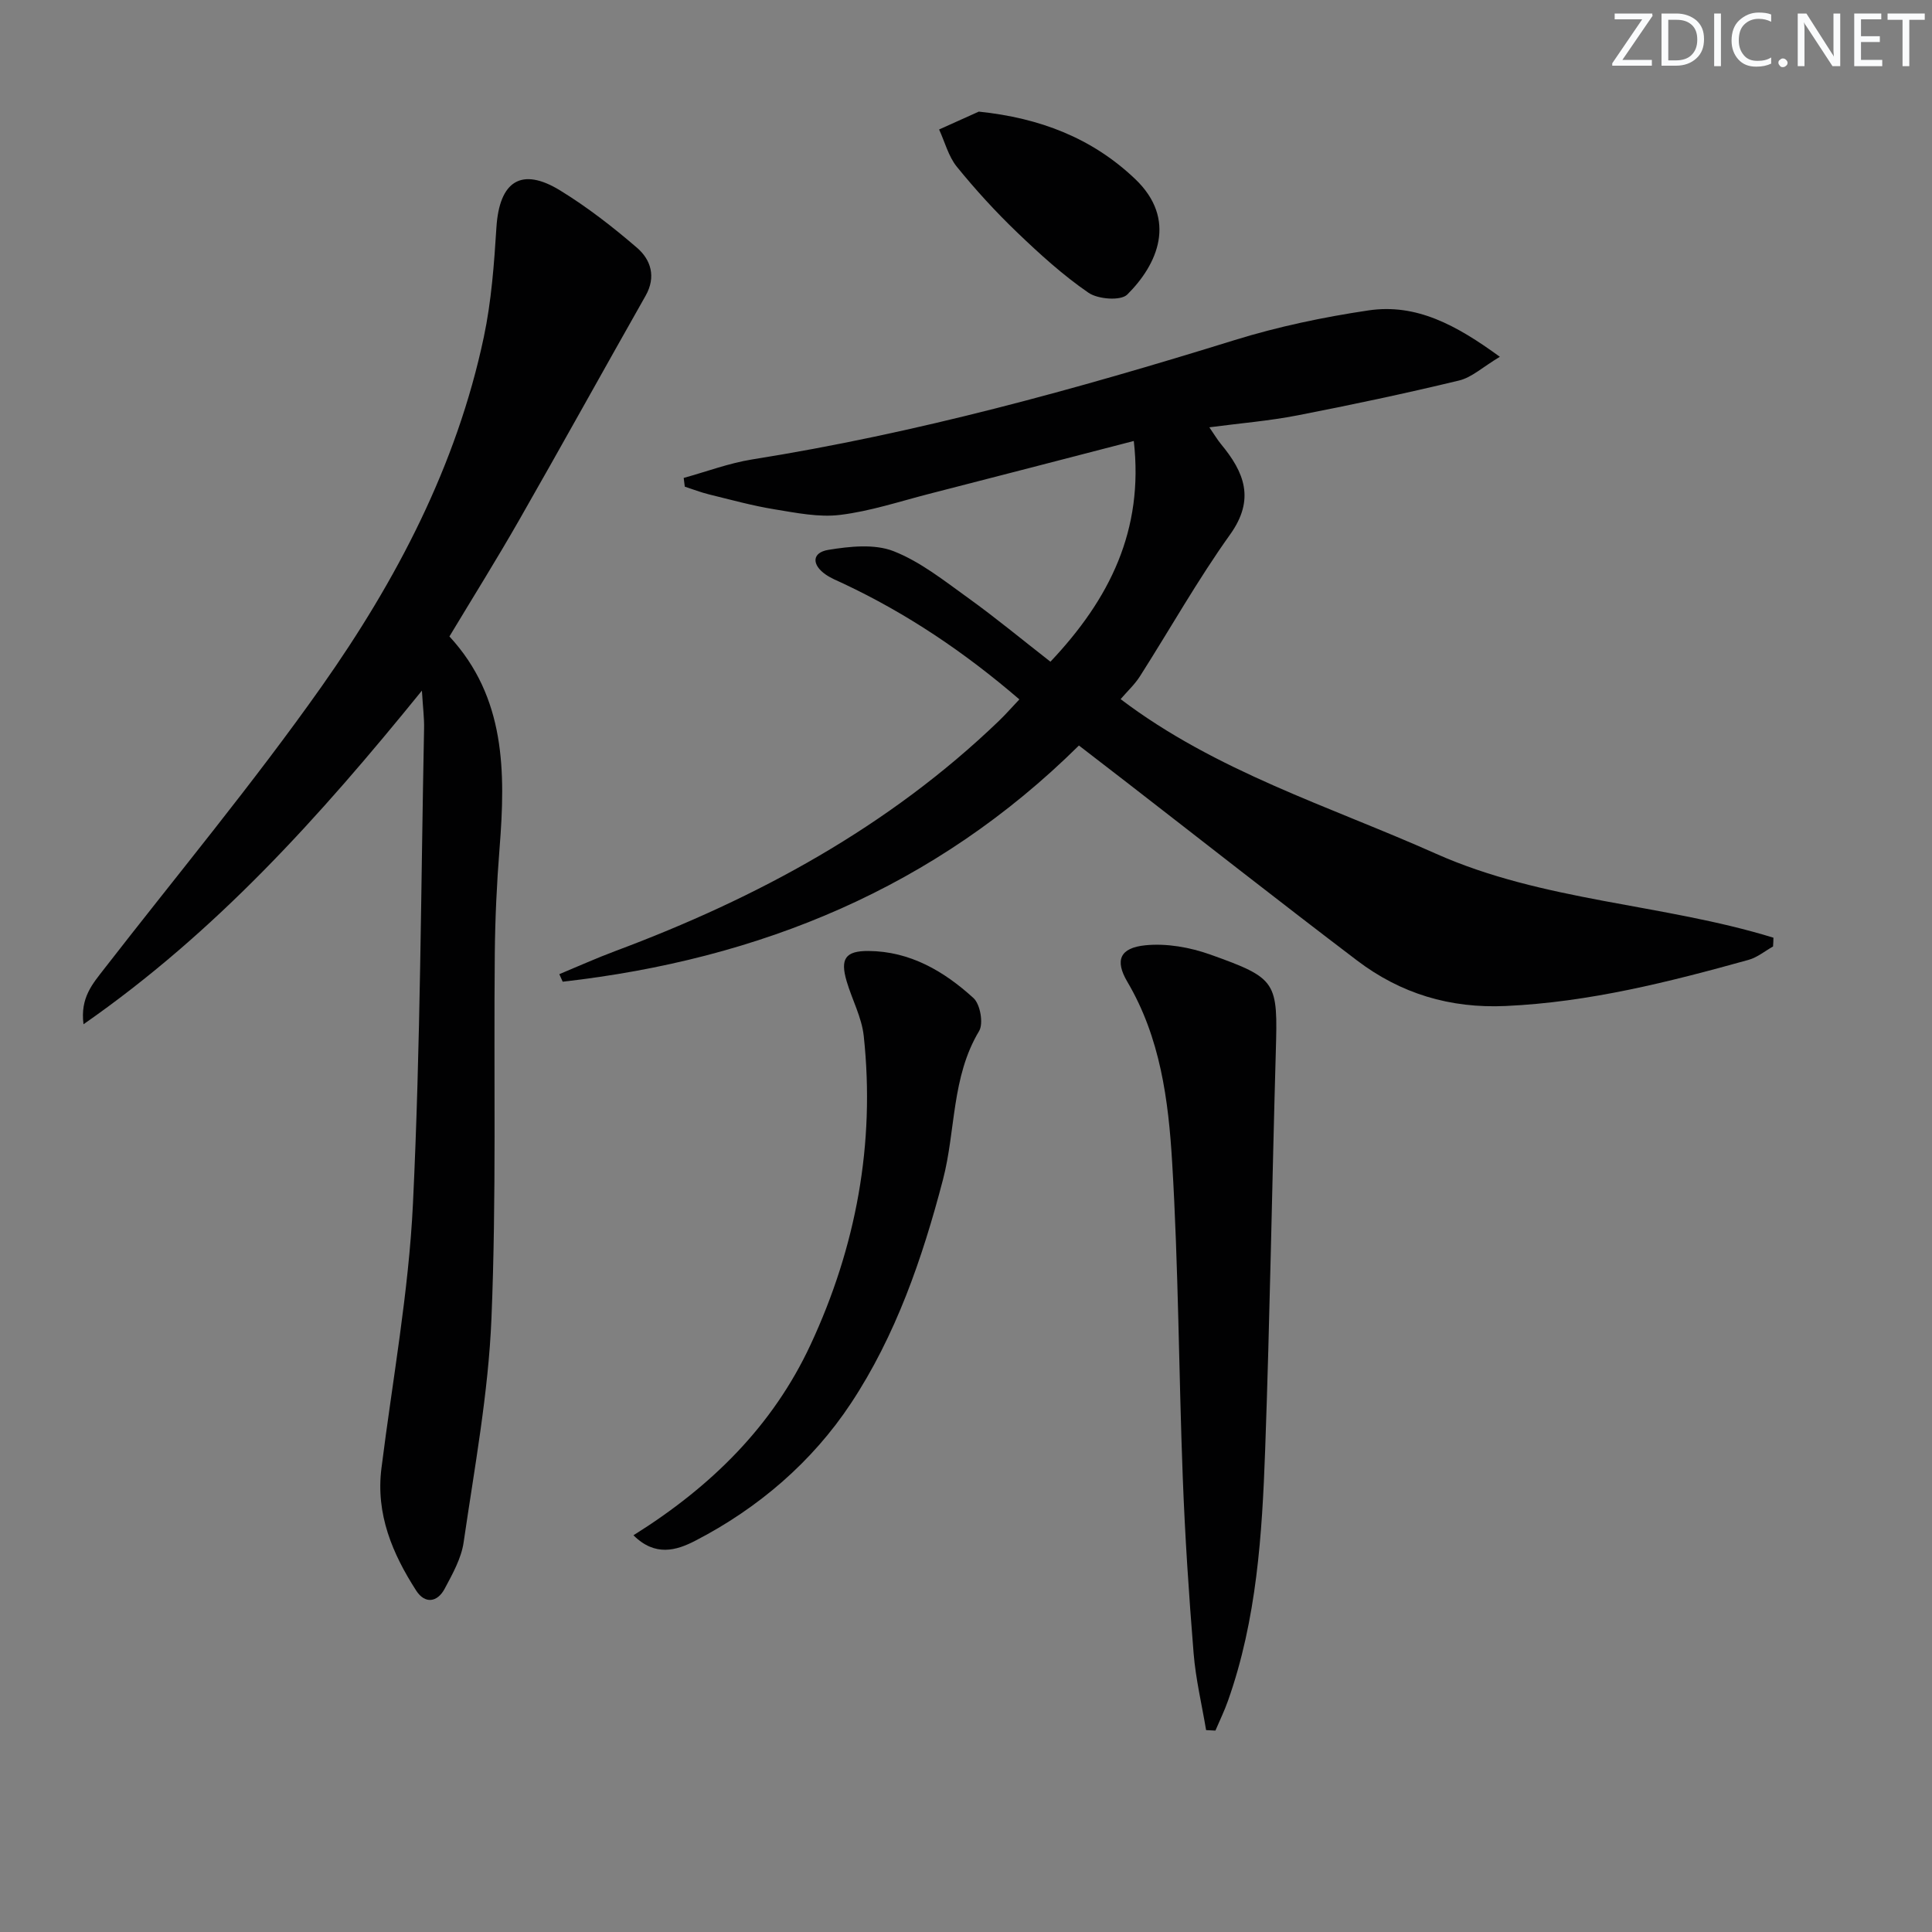
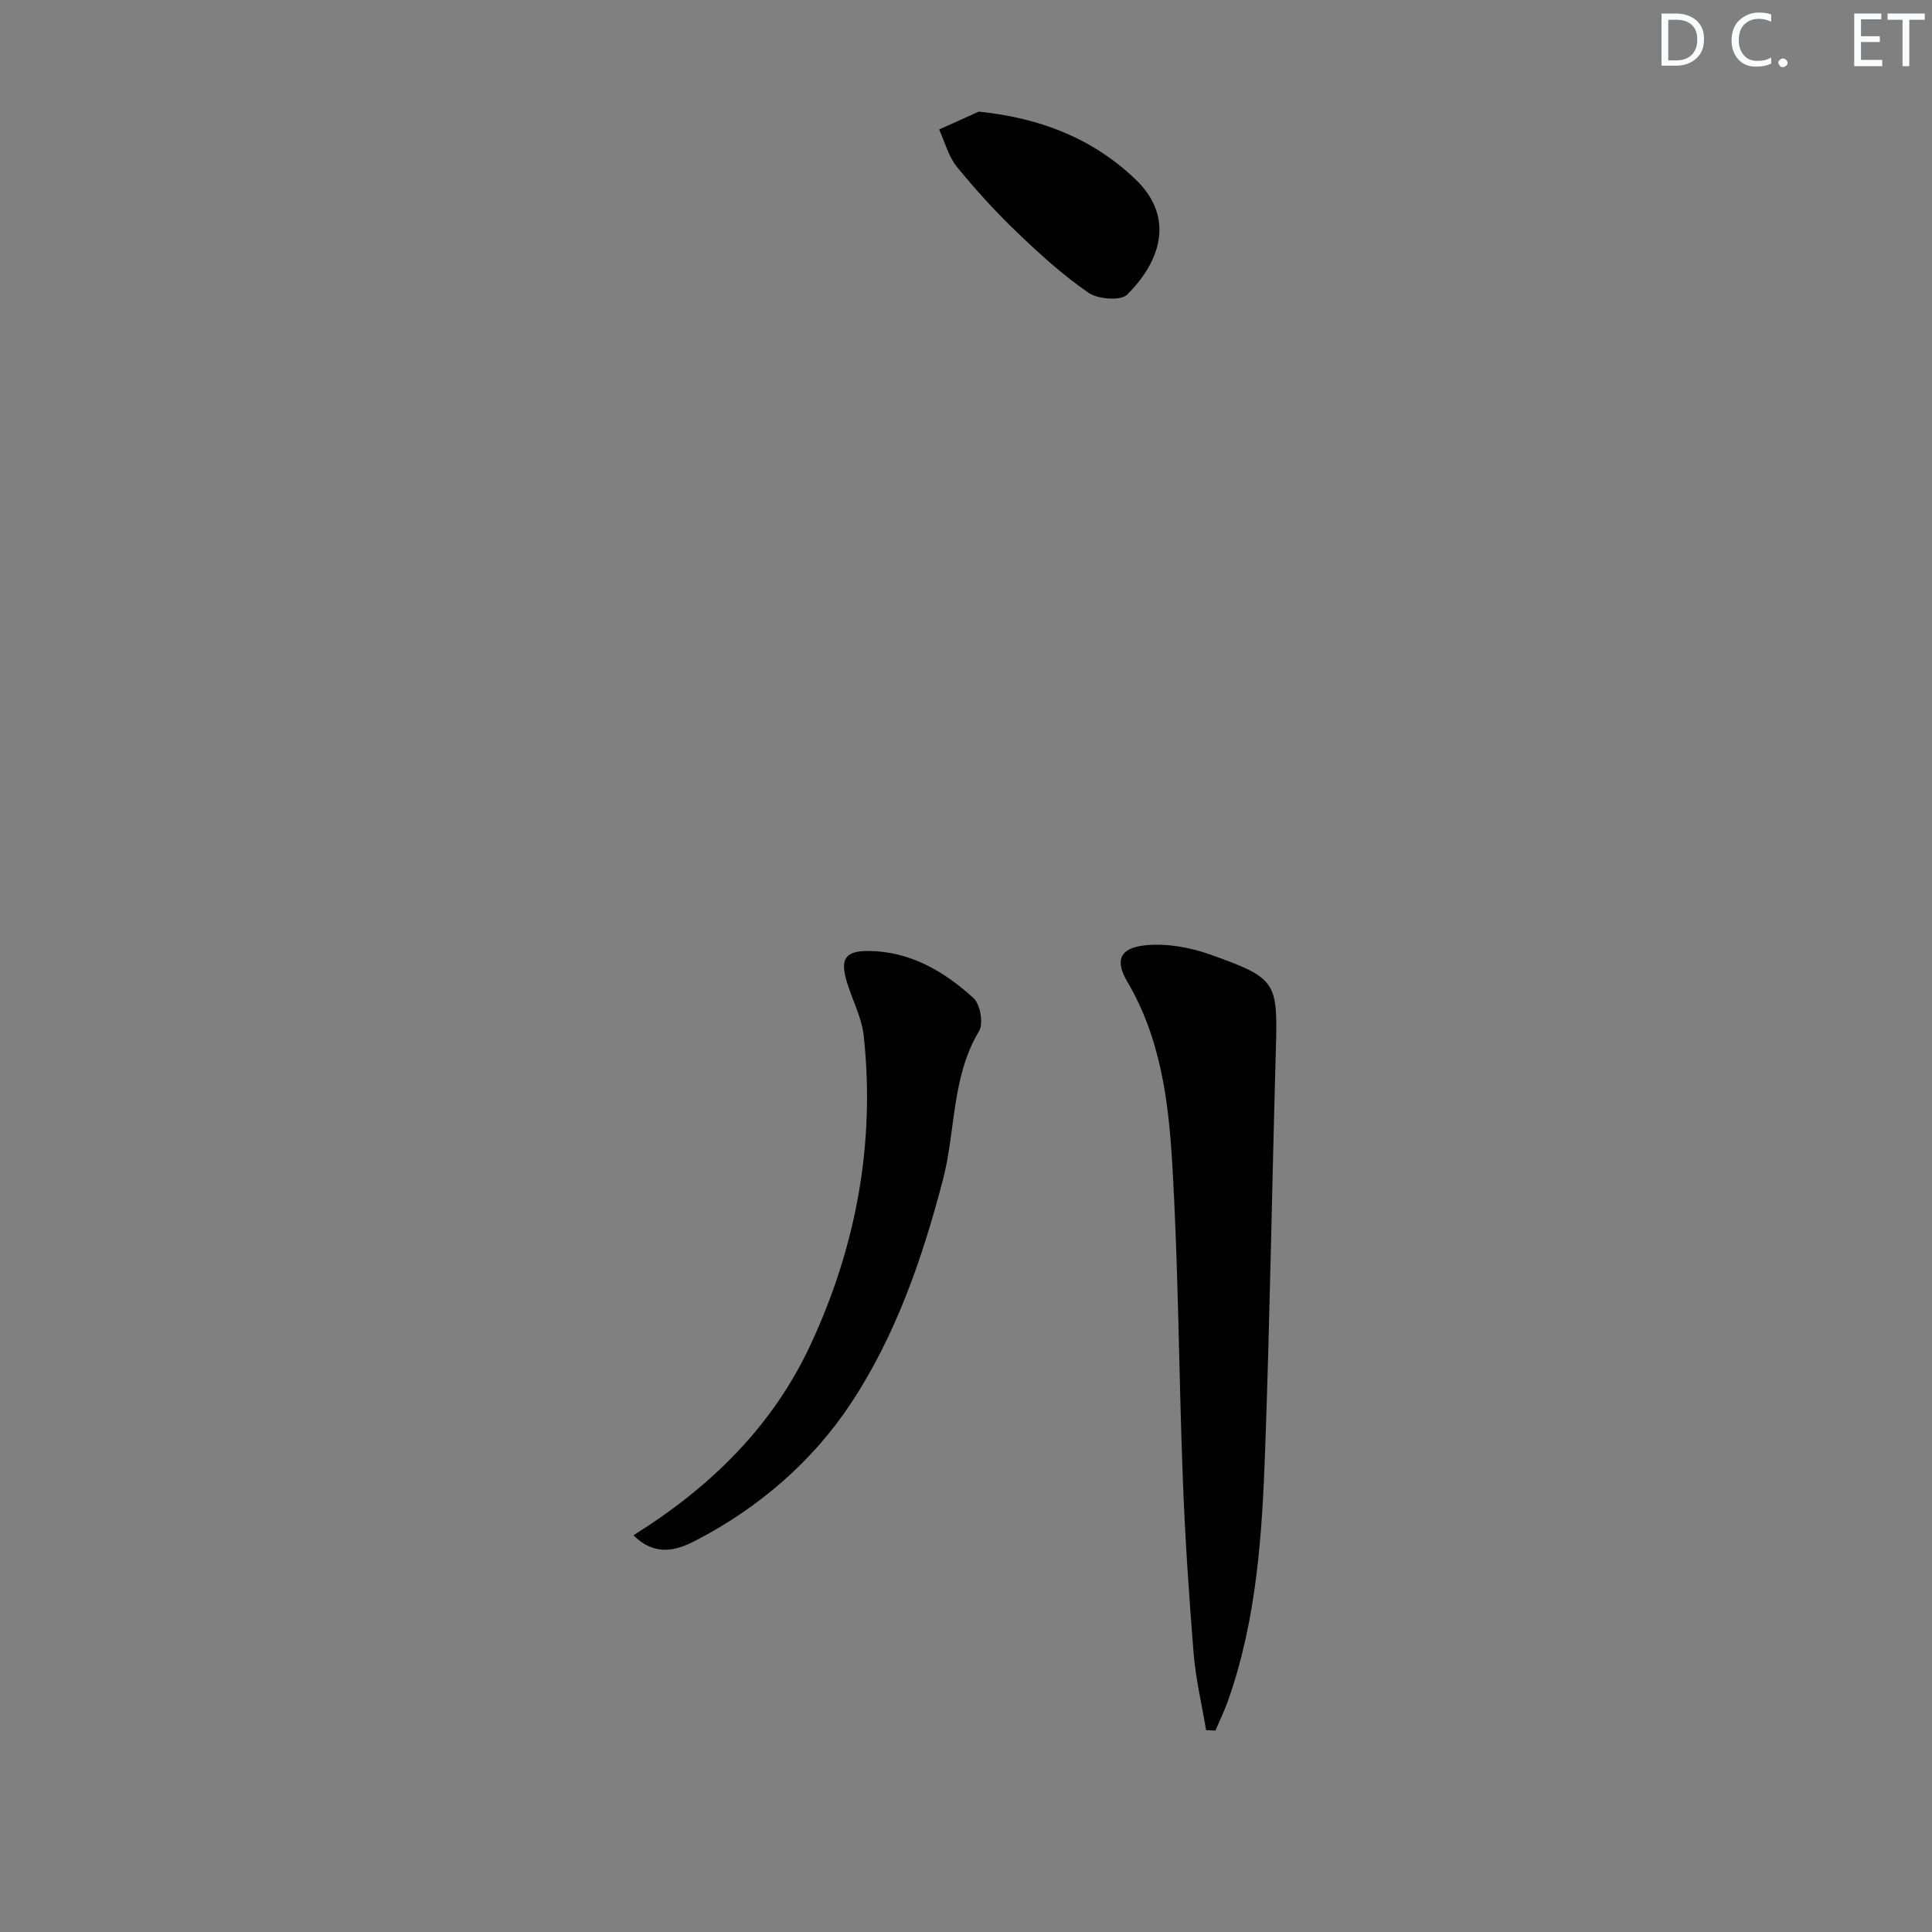
<svg xmlns="http://www.w3.org/2000/svg" enable-background="new 0 0 400 400" viewBox="0 0 400 400">
  <rect x="0" y="0" width="400" height="400" fill="#808080" stroke="none" />
  <g fill="#fafbfc">
-     <path d="m342.2 3.2-6.3 9.2h6.1v1.2h-8.2v-.5l6.2-9.1h-5.7v-1.2h7.8v.4z" />
    <path d="m344 13.7v-10.9h3.1c1.6 0 3 .5 4.1 1.4 1.1 1 1.6 2.2 1.6 3.9s-.5 3-1.6 4-2.5 1.5-4.2 1.5h-3zm1.4-9.6v8.4h1.6c1.4 0 2.5-.4 3.2-1.1.8-.8 1.2-1.8 1.2-3.2s-.4-2.4-1.2-3.1-1.8-1-3.1-1z" />
-     <path d="m356.3 2.8v10.9h-1.4v-10.9z" />
    <path d="m366.6 13.2c-.8.4-1.8.6-3 .6-1.6 0-2.8-.5-3.7-1.5s-1.4-2.3-1.4-3.9c0-1.7.5-3.2 1.6-4.2s2.4-1.6 4-1.6c1 0 1.9.1 2.6.4v1.5c-.8-.4-1.6-.6-2.6-.6-1.2 0-2.2.4-3 1.2s-1.1 1.9-1.1 3.3c0 1.3.4 2.3 1.1 3.1s1.6 1.1 2.8 1.1c1.1 0 2-.2 2.8-.7v1.3z" />
    <path d="m368.2 13c0-.3.1-.5.3-.6.2-.2.4-.3.6-.3.3 0 .5.1.7.3s.3.4.3.6-.1.5-.3.6c-.2.2-.4.3-.7.3s-.5-.1-.6-.3c-.2-.2-.3-.4-.3-.6z" />
-     <path d="m381.1 13.7h-1.7l-5.5-8.4c-.2-.2-.3-.5-.4-.7 0 .2.1.8.1 1.5v7.6h-1.4v-10.9h1.8l5.3 8.3c.3.4.4.6.4.8 0-.3-.1-.8-.1-1.6v-7.5h1.4v10.9z" />
    <path d="m389.7 13.7h-5.8v-10.9h5.6v1.2h-4.2v3.5h3.9v1.2h-3.9v3.7h4.4z" />
    <path d="m398.4 4.1h-3.1v9.6h-1.4v-9.6h-3.1v-1.3h7.7v1.3z" />
  </g>
-   <path d="m367.09 195.96c-1.68.94-3.26 2.27-5.07 2.77-16.48 4.58-33 8.76-50.26 9.55-11.55.53-21.76-2.56-30.78-9.41-16.03-12.17-31.85-24.61-47.76-36.93-3.15-2.44-6.3-4.86-9.84-7.59-29.8 29.48-66.08 44.28-106.88 48.9-.23-.52-.47-1.04-.7-1.56 3.86-1.6 7.67-3.32 11.58-4.78 29.41-10.99 56.59-25.69 79.42-47.64 1.41-1.35 2.69-2.83 4.25-4.47-11.38-9.79-23.32-17.81-36.49-24-1.2-.56-2.45-1.06-3.54-1.8-2.95-2-3.03-4.59.5-5.16 4.41-.72 9.52-1.27 13.47.27 5.59 2.19 10.54 6.16 15.51 9.73 5.66 4.07 11.04 8.53 16.98 13.16 12.27-12.98 19.36-27.22 17.26-45.7-14.3 3.7-28.33 7.35-42.38 10.95-6.11 1.57-12.17 3.59-18.39 4.35-4.43.55-9.11-.42-13.61-1.15-4.57-.74-9.06-1.99-13.57-3.09-1.7-.42-3.34-1.06-5.01-1.6-.08-.6-.15-1.21-.23-1.81 4.72-1.3 9.37-3.06 14.18-3.83 34.01-5.41 67.07-14.53 99.89-24.71 9-2.79 18.35-4.75 27.68-6.14 9.92-1.48 18.2 3.02 27.23 9.6-3.55 2.12-5.81 4.28-8.45 4.91-11.11 2.68-22.29 5.05-33.51 7.23-5.81 1.13-11.74 1.61-18.19 2.46 1 1.44 1.64 2.54 2.43 3.5 4.81 5.81 7.09 11.39 1.88 18.68-6.74 9.43-12.45 19.6-18.69 29.39-1.05 1.65-2.54 3.02-3.99 4.71 19.8 15 43.16 22.13 65.24 31.98 22.27 9.94 46.96 10.34 69.92 17.41 0 .6-.04 1.21-.08 1.82z" fill="#010102" />
-   <path d="m87.35 142.99c-21.22 26.16-42.6 49.95-70.06 69.07-.72-5.51 1.91-8.4 4.26-11.44 15.09-19.45 30.87-38.42 45.05-58.51 15.48-21.95 27.94-45.7 33.57-72.33 1.57-7.43 2.13-15.11 2.61-22.71.61-9.56 5.17-12.57 13.21-7.63 5.62 3.45 10.91 7.56 15.91 11.87 2.87 2.48 3.97 6.02 1.77 9.91-8.77 15.48-17.38 31.05-26.21 46.5-4.62 8.08-9.55 15.97-14.41 24.05 11.65 12.62 11.63 28.05 10.38 43.84-.58 7.28-.92 14.6-.99 21.9-.24 25.16.35 50.34-.69 75.46-.64 15.51-3.52 30.94-5.76 46.35-.48 3.32-2.29 6.54-3.91 9.58-1.52 2.88-4.11 3.22-5.91.42-4.93-7.66-8.39-15.84-7.2-25.31 2.29-18.27 5.65-36.5 6.53-54.84 1.57-32.74 1.64-65.55 2.3-98.33.05-2.11-.23-4.24-.45-7.85z" fill="#010102" />
  <path d="m249.71 358.2c-.89-5.32-2.16-10.6-2.59-15.96-.98-12.09-1.78-24.2-2.24-36.32-.83-21.77-.89-43.57-2.2-65.31-.77-12.86-2.45-25.77-9.28-37.35-2.63-4.46-1.53-7.02 3.74-7.55 4.39-.44 9.23.42 13.44 1.92 13.88 4.96 13.98 5.59 13.56 20.18-.78 27.43-1.22 54.88-2.2 82.31-.63 17.58-1.74 35.18-7.7 52.01-.74 2.1-1.73 4.12-2.6 6.17-.65-.03-1.29-.07-1.93-.1z" fill="#010102" />
  <path d="m131.15 317.86c16.22-10.14 28.88-22.72 36.67-39.46 9.42-20.23 13.4-41.6 11.01-63.9-.41-3.86-2.42-7.54-3.54-11.34-1.37-4.64-.28-6.3 4.52-6.27 8.61.06 15.66 4.2 21.75 9.76 1.39 1.27 2.09 5.26 1.15 6.82-5.73 9.54-4.82 20.57-7.48 30.76-4.27 16.36-9.81 32.35-19.07 46.34-7.97 12.05-19.13 21.67-32.22 28.43-3.9 2.02-8.31 3.33-12.79-1.14z" fill="#010102" />
  <path d="m202.65 23.11c12.65 1.31 23.44 5.46 32.35 13.93 8.82 8.39 4.65 17.73-1.62 23.95-1.34 1.33-6.07.97-8.02-.38-5.3-3.64-10.13-8.04-14.79-12.51-4.43-4.25-8.6-8.81-12.47-13.58-1.74-2.15-2.47-5.11-3.67-7.71 2.74-1.23 5.48-2.47 8.22-3.7z" fill="#010102" />
</svg>